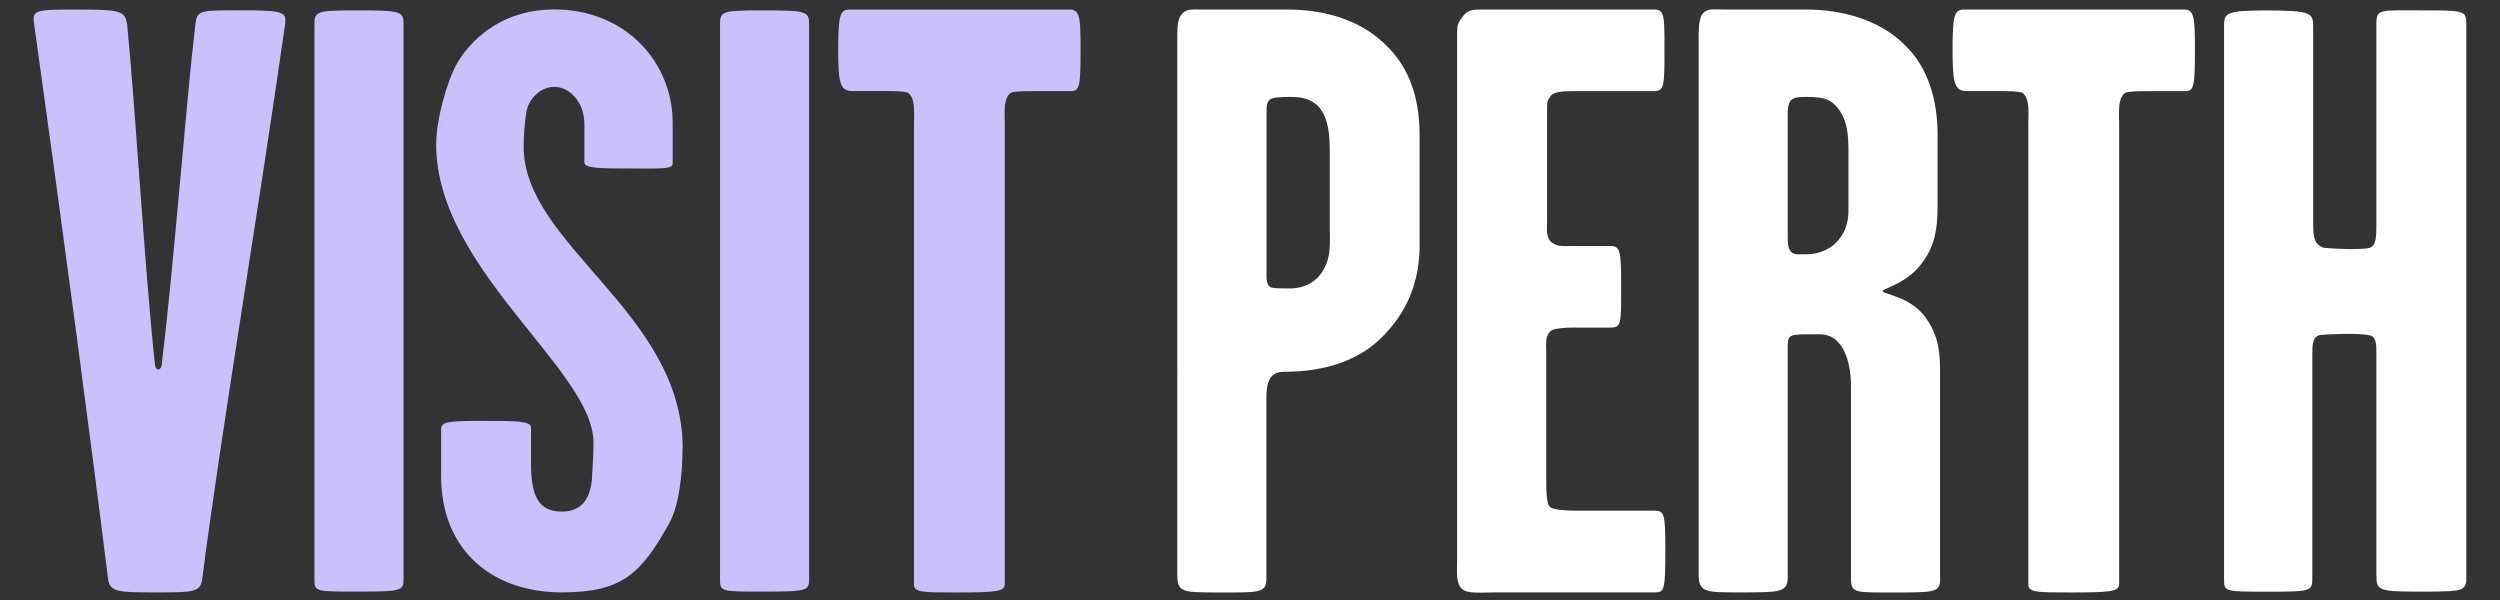
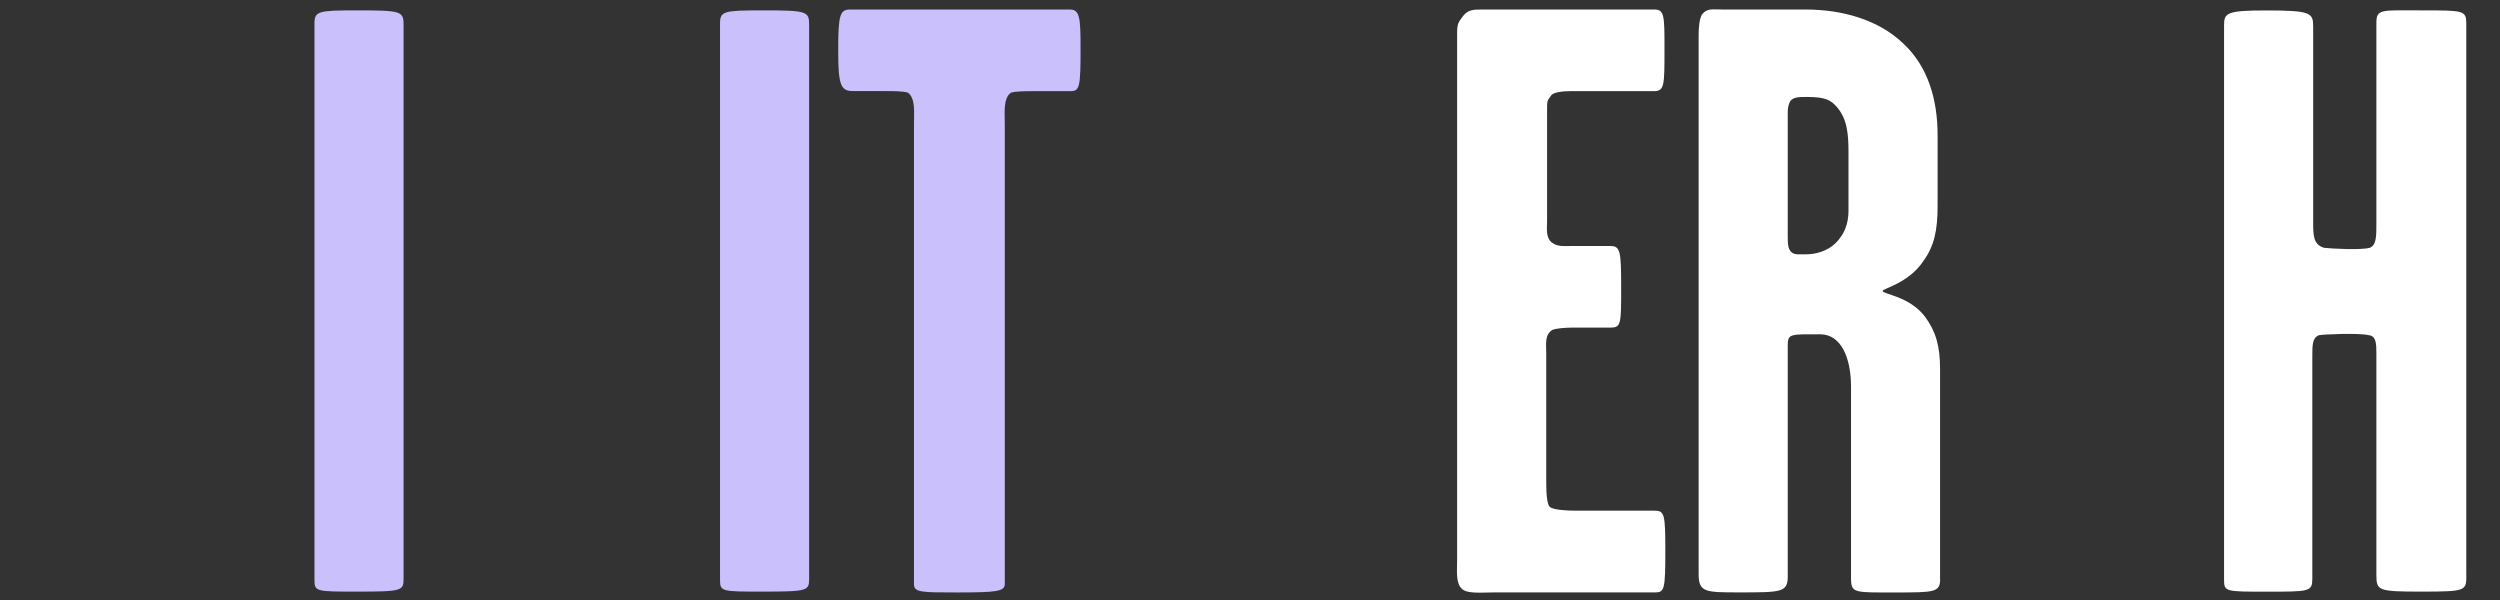
<svg xmlns="http://www.w3.org/2000/svg" id="Layer_1" data-name="Layer 1" viewBox="0 0 354.33 85.04">
  <rect x="0" y="0" width="354.33" height="85.04" fill="#333333" stroke="none" />
  <defs>
    <style>
      .cls-1 {
        fill: #fff;
      }

      .cls-2 {
        fill: #c9c0fc;
      }
    </style>
  </defs>
-   <path class="cls-2" d="M40.44,3.24c-4.13,28.8-9.09,57.95-11.8,78.95-.24,1.77-1.42,1.77-6.49,1.77-5.43,0-6.61,0-6.85-2.01C12.94,62.84,8.81,31.8,4.8,3.12c-.24-1.77.59-1.77,6.49-1.77,6.26,0,6.37.35,6.73,2.12,1.18,11.92,2.48,34.49,3.89,47.71,0,.47.12,1.18.47,1.18.47,0,.59-.59.59-1.18,1.65-13.34,3.42-36.86,4.72-47.71.24-2.01.59-2.01,6.25-2.01s6.73.12,6.49,1.77h0Z" />
  <path class="cls-2" d="M57.2,81.96c0,1.77-.12,1.89-6.61,1.89-5.78,0-6.02,0-6.02-1.65V3.36c0-1.77.47-1.89,6.02-1.89,6.25,0,6.61.12,6.61,2.01,0,0,0,78.48,0,78.48Z" />
-   <path class="cls-2" d="M96.74,63.55c0,3.54-.47,8.03-1.89,10.62-4.01,7.2-6.73,9.79-15.22,9.79-9.68,0-17.11-5.78-17.11-16.52v-6.61c0-1.06,1.06-1.18,5.78-1.18s6.96,0,6.96.94v4.96c0,4.37.83,6.96,4.37,6.96,3.19,0,4.01-2.36,4.25-4.37.12-2.01.24-3.78.24-5.43,0-10.27-22.3-24.55-22.3-42.25,0-3.31,1.42-8.73,2.95-11.45,1.53-2.71,5.78-7.67,13.81-7.67,10.03,0,16.76,7.43,16.76,16.05v5.78c0,.83-1.65.71-5.66.71-4.48,0-6.85,0-6.85-.83v-5.43c0-3.31-2.24-5.31-4.25-5.31-2.12,0-3.78,1.89-4.01,3.78-.24,1.77-.35,3.19-.35,4.72,0,13.93,22.54,23.48,22.54,42.72l-.02.02Z" />
  <path class="cls-2" d="M114.68,81.96c0,1.77-.12,1.89-6.61,1.89-5.78,0-6.02,0-6.02-1.65V3.36c0-1.77.47-1.89,6.02-1.89,6.25,0,6.61.12,6.61,2.01,0,0,0,78.48,0,78.48Z" />
  <path class="cls-2" d="M153.15,6.9c0,5.43-.12,6.02-1.42,6.02h-5.07c-1.3,0-2.83,0-3.42.24-1.06.83-.83,2.83-.83,4.37v65.26c0,1.06-1.3,1.18-6.85,1.18-4.96,0-6.02,0-6.02-1.18V17.52c0-1.53.23-3.54-.83-4.37-.59-.24-2.12-.24-3.42-.24h-4.37c-1.77,0-2.12-.83-2.12-5.78s.24-5.78,1.65-5.78h31.16c1.42,0,1.54,1.06,1.54,5.55h0Z" />
-   <path class="cls-1" d="M201.21,34.63c0,4.84-1.42,9.56-5.9,13.69-3.78,3.42-8.85,4.37-13.22,4.37-1.65,0-2.6.71-2.6,3.66v25.73c0,2.01-1.18,1.89-6.61,1.89s-6.02,0-6.02-2.6V5.01c0-1.42.12-2.36.59-2.95.59-.83,1.54-.71,2.95-.71h12.04c4.72,0,9.44,1.18,12.98,4.13,4.01,3.3,5.78,7.79,5.78,13.69v15.46h.01ZM188.47,32.98v-11.33c0-2.48-.12-4.72-1.53-6.49-.94-.94-2.01-1.42-3.89-1.42-1.42,0-2.71,0-3.19.47-.35.47-.35.94-.35,1.65v22.42c0,1.18-.12,2.12.71,2.48.59.12,1.42.12,2.6.12,1.3,0,2.95-.35,4.25-1.89,1.53-2.01,1.42-3.78,1.42-6.02h-.02Z" />
  <path class="cls-1" d="M236.03,78.06c0,5.43-.12,5.9-1.42,5.9h-22.66c-1.89,0-3.89.24-4.72-.47-.94-.83-.71-2.6-.71-4.01V4.89c0-1.53.12-1.65.83-2.6.71-.94,1.54-.94,2.71-.94h24.43c1.42,0,1.42.94,1.42,5.55,0,5.31,0,6.02-1.54,6.02h-11.8c-.94,0-2.36.12-2.71.59-.59.83-.59.71-.59,2.24v15.58c0,1.06-.23,2.36.71,3.07.83.59,1.65.47,2.6.47h5.66c1.42,0,1.53.71,1.53,5.9s0,5.66-1.53,5.66h-5.31c-1.18,0-2.48.12-2.95.35-1.06.71-.83,1.89-.83,3.42v17.58c0,1.53,0,3.78.59,4.13s2.24.47,3.54.47h11.21c1.42,0,1.54.47,1.54,5.66v.02Z" />
  <path class="cls-1" d="M274.98,82.08c0,1.89-.83,1.89-6.49,1.89s-6.14.12-6.14-2.01v-27.14c0-4.13-1.42-7.44-4.37-7.44-4.13,0-4.6-.12-4.6,1.53v32.81c0,2.24-.94,2.24-6.85,2.24-4.84,0-5.78,0-5.78-2.6V5.01c0-1.18.12-2.36.47-2.95.71-.94,1.53-.71,3.07-.71h11.68c5.07,0,10.27,1.42,13.81,4.84,3.54,3.3,4.84,8.03,4.84,12.98v10.03c0,3.42-.47,5.66-2.01,7.79-2.12,3.19-5.78,3.89-5.78,4.25,0,.47,3.78.71,6.02,3.66,1.53,2.12,2.12,4.13,2.12,7.43v29.74h.01ZM261.99,29.68v-8.03c0-2.48-.12-4.72-1.65-6.49-.83-.94-1.53-1.42-4.25-1.42-1.06,0-1.89,0-2.36.59-.24.47-.35.94-.35,1.53v17.58c0,1.06,0,1.89.59,2.36.47.35,1.18.24,2.12.24,1.06,0,2.95-.35,4.25-1.77,1.54-1.65,1.65-3.42,1.65-4.6h0Z" />
-   <path class="cls-1" d="M311.09,6.9c0,5.43-.12,6.02-1.42,6.02h-5.07c-1.3,0-2.83,0-3.42.24-1.06.83-.83,2.83-.83,4.37v65.26c0,1.06-1.3,1.18-6.85,1.18-4.96,0-6.02,0-6.02-1.18V17.52c0-1.53.24-3.54-.83-4.37-.59-.24-2.12-.24-3.42-.24h-4.37c-1.77,0-2.12-.83-2.12-5.78s.24-5.78,1.65-5.78h31.16c1.42,0,1.54,1.06,1.54,5.55Z" />
  <path class="cls-1" d="M349.56,81.49c0,2.24,0,2.36-6.26,2.36s-6.49-.12-6.49-2.36v-31.27c0-1.42,0-2.6-1.06-2.71-1.42-.35-6.61-.12-7.08,0-.94.35-.94,1.42-.94,2.95v31.51c0,1.89-.35,1.89-6.49,1.89-5.78,0-6.02,0-6.02-1.65V3.6c0-1.77.35-2.12,6.02-2.12,6.25,0,6.61.35,6.61,2.24v27.62c0,2.01,0,3.31,1.53,3.78,1.06.12,5.19.35,6.49,0,.94-.35.94-1.65.94-3.42V3.24c0-2.01.71-1.77,6.37-1.77,6.02,0,6.37,0,6.37,1.89v78.13h.01Z" />
</svg>